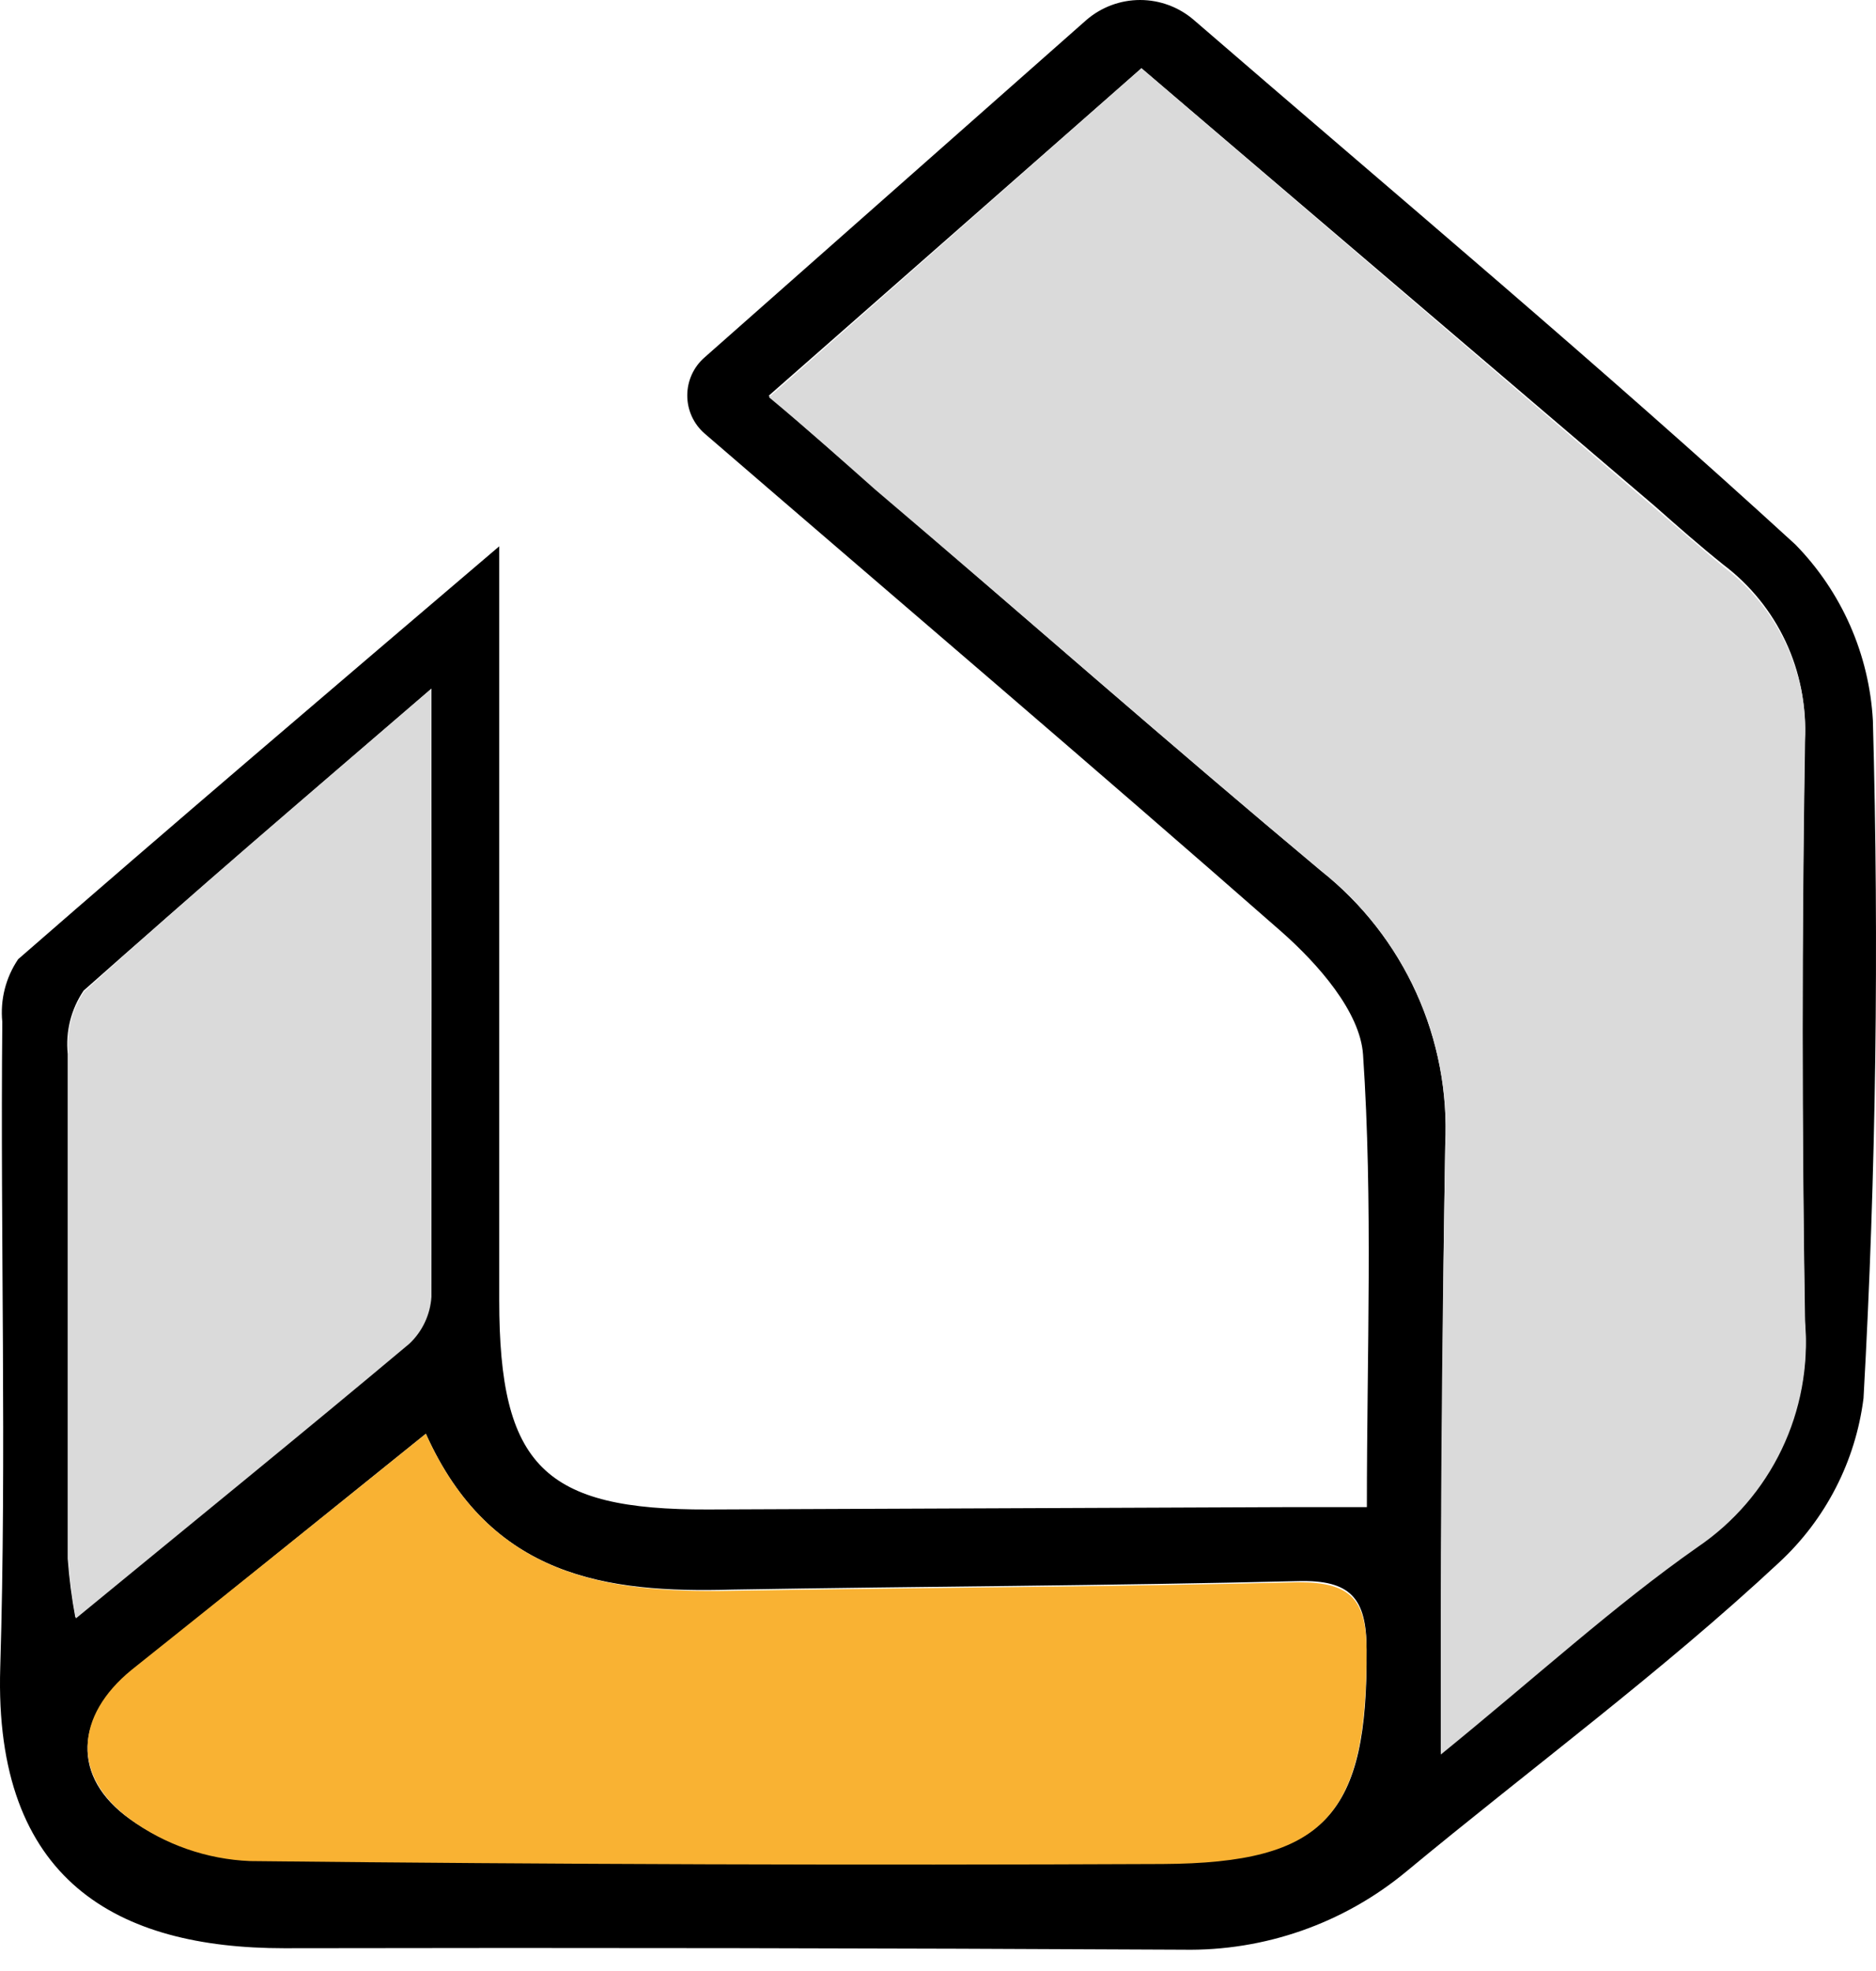
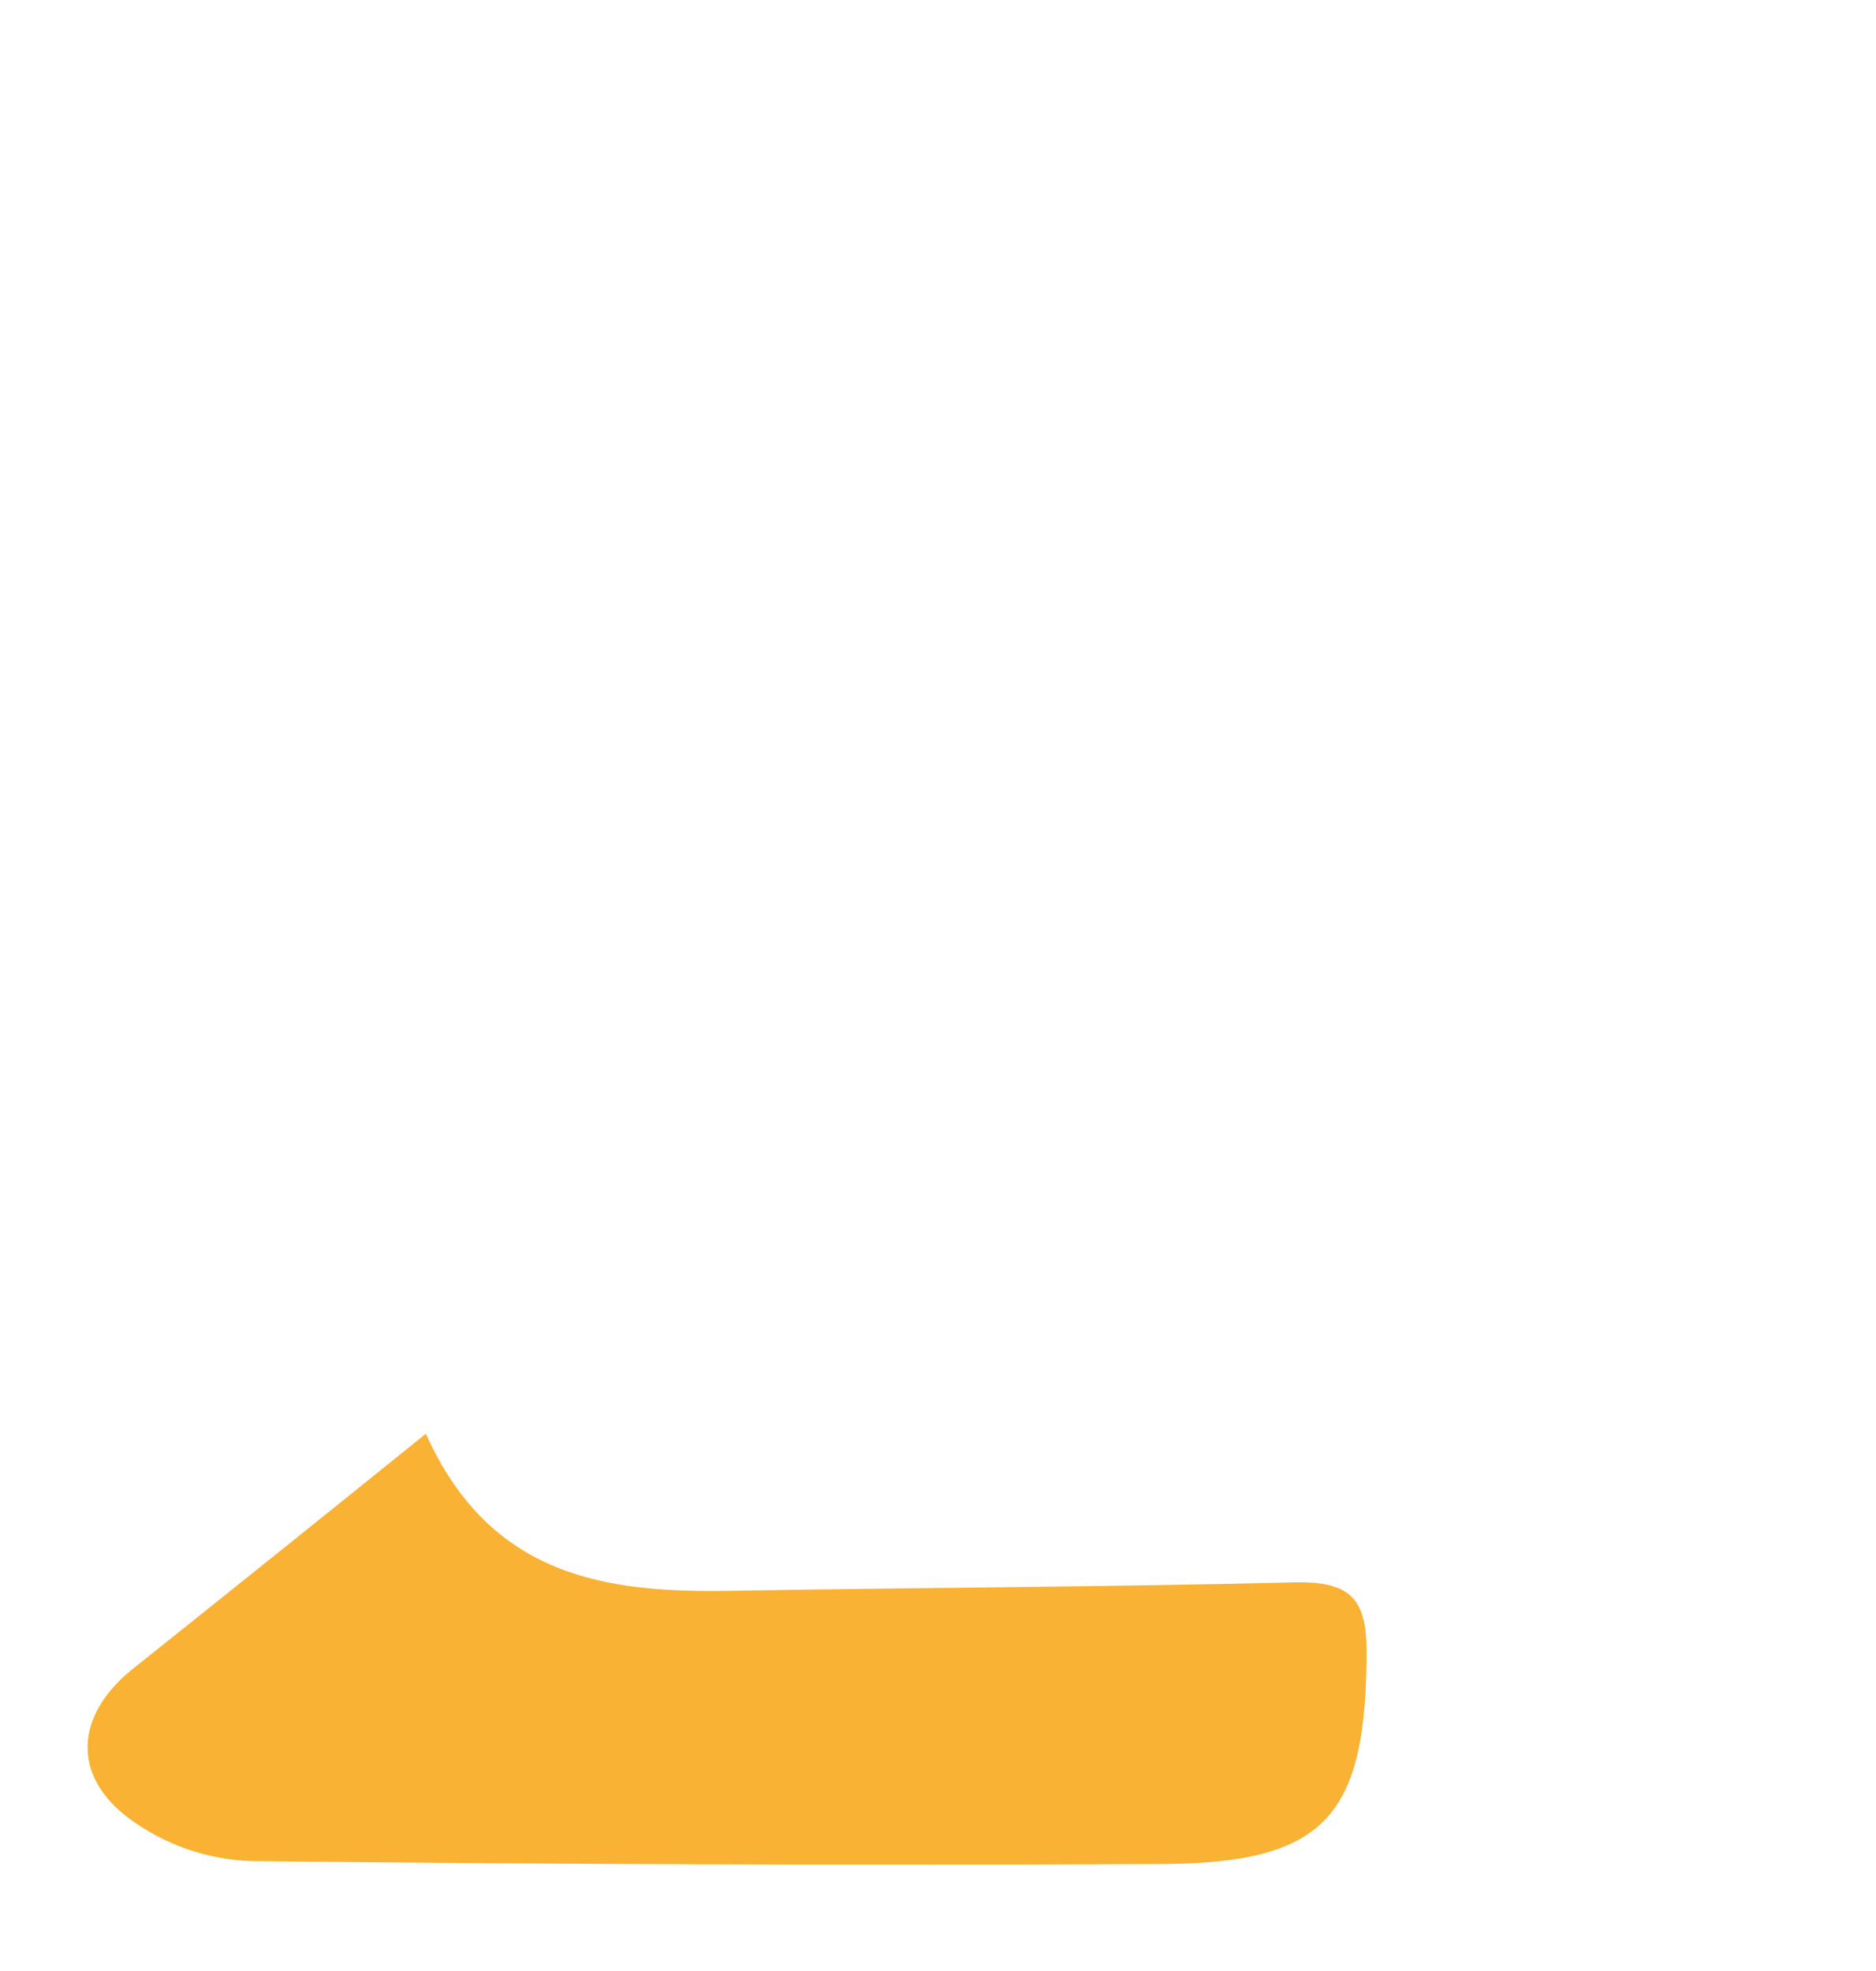
<svg xmlns="http://www.w3.org/2000/svg" width="79" height="83" viewBox="0 0 79 83" fill="none">
-   <path d="M21.023 23.009C21.023 34.133 21.023 44.466 21.023 54.763C21.023 61.746 22.914 63.6 29.823 63.575L54.012 63.477H57.56C57.56 56.913 57.819 50.647 57.399 44.417C57.276 42.612 55.508 40.61 53.988 39.263C46.003 32.254 37.956 25.407 29.675 18.262C29.445 18.063 29.26 17.816 29.133 17.539C29.007 17.262 28.941 16.96 28.941 16.656C28.941 16.351 29.007 16.05 29.133 15.772C29.26 15.495 29.445 15.248 29.675 15.049L45.743 0.847C46.373 0.301 47.178 0 48.011 0C48.845 0 49.65 0.301 50.28 0.847C58.858 8.263 67.386 15.407 75.606 22.935C77.556 24.93 78.715 27.565 78.869 30.351C79.129 39.856 79.005 49.398 78.474 58.891C78.139 61.545 76.879 63.997 74.914 65.813C69.97 70.423 64.482 74.465 59.216 78.828C56.579 81.013 53.246 82.179 49.822 82.116C37.215 82.05 24.595 82.029 11.963 82.054C4.954 82.054 -0.262 79.224 0.01 70.238C0.282 61.252 0.01 52.154 0.097 43.045C0.003 42.112 0.239 41.176 0.764 40.4C7.241 34.751 13.804 29.164 21.023 23.009ZM48.067 2.874L32.37 16.668C34.063 18.139 35.435 19.35 36.832 20.549C43.086 25.938 49.291 31.377 55.632 36.679C57.354 38.045 58.727 39.801 59.636 41.802C60.545 43.803 60.965 45.992 60.86 48.187C60.749 54.8 60.724 61.4 60.675 67.963C60.675 69.644 60.675 71.338 60.675 73.822C64.729 70.522 67.967 67.642 71.49 65.084C73.016 64.046 74.238 62.621 75.031 60.955C75.823 59.289 76.159 57.441 76.001 55.603C75.87 47.437 75.87 39.271 76.001 31.105C76.069 29.699 75.793 28.297 75.196 27.022C74.599 25.747 73.701 24.637 72.578 23.788C71.589 22.997 70.649 22.168 69.685 21.316L48.067 2.874ZM17.933 60.386C13.52 63.946 9.528 67.148 5.572 70.374C3.162 72.314 2.989 74.848 5.473 76.616C6.952 77.675 8.711 78.273 10.529 78.334C23.334 78.499 36.144 78.54 48.957 78.457C55.854 78.457 57.609 76.406 57.547 69.447C57.547 67.296 56.855 66.542 54.692 66.591C46.732 66.789 38.785 66.814 30.825 66.95C25.547 67.098 20.652 66.443 17.933 60.386ZM18.168 29.004C12.828 33.602 8.106 37.656 3.521 41.722C2.991 42.506 2.754 43.452 2.853 44.392C2.853 51.475 2.853 58.57 2.853 65.652C2.913 66.481 3.021 67.307 3.174 68.124C8.119 64.07 12.692 60.349 17.216 56.555C17.761 56.04 18.092 55.338 18.143 54.59C18.192 46.395 18.168 38.15 18.168 29.004Z" fill="black" />
-   <path d="M48.067 2.874L69.698 21.414C70.662 22.242 71.601 23.071 72.59 23.887C73.713 24.736 74.612 25.846 75.208 27.121C75.805 28.396 76.082 29.798 76.014 31.204C75.882 39.362 75.882 47.528 76.014 55.702C76.165 57.538 75.826 59.38 75.031 61.042C74.236 62.703 73.014 64.124 71.49 65.158C67.967 67.63 64.729 70.596 60.675 73.896C60.675 71.424 60.675 69.719 60.675 68.038C60.675 61.437 60.749 54.837 60.86 48.261C60.977 46.053 60.563 43.85 59.653 41.835C58.744 39.82 57.365 38.052 55.632 36.679C49.303 31.377 43.098 25.926 36.844 20.611C35.447 19.375 34.075 18.139 32.382 16.73L48.067 2.874Z" fill="#DADADA" />
  <path d="M17.933 60.386C20.652 66.443 25.547 67.098 30.824 66.999C38.785 66.863 46.732 66.839 54.692 66.641C56.855 66.641 57.535 67.345 57.547 69.496C57.547 76.455 55.854 78.47 48.957 78.507C36.152 78.564 23.342 78.523 10.529 78.383C8.706 78.308 6.946 77.693 5.473 76.616C3.001 74.799 3.162 72.265 5.548 70.324C9.528 67.148 13.52 63.946 17.933 60.386Z" fill="#F9B233" />
-   <path d="M18.168 29.004C18.168 38.15 18.168 46.395 18.168 54.627C18.117 55.375 17.786 56.077 17.241 56.592C12.717 60.386 8.131 64.107 3.199 68.161C3.045 67.344 2.938 66.519 2.878 65.689C2.878 58.607 2.878 51.512 2.878 44.429C2.779 43.489 3.015 42.543 3.545 41.76C8.106 37.594 12.828 33.602 18.168 29.004Z" fill="#DADADA" />
</svg>